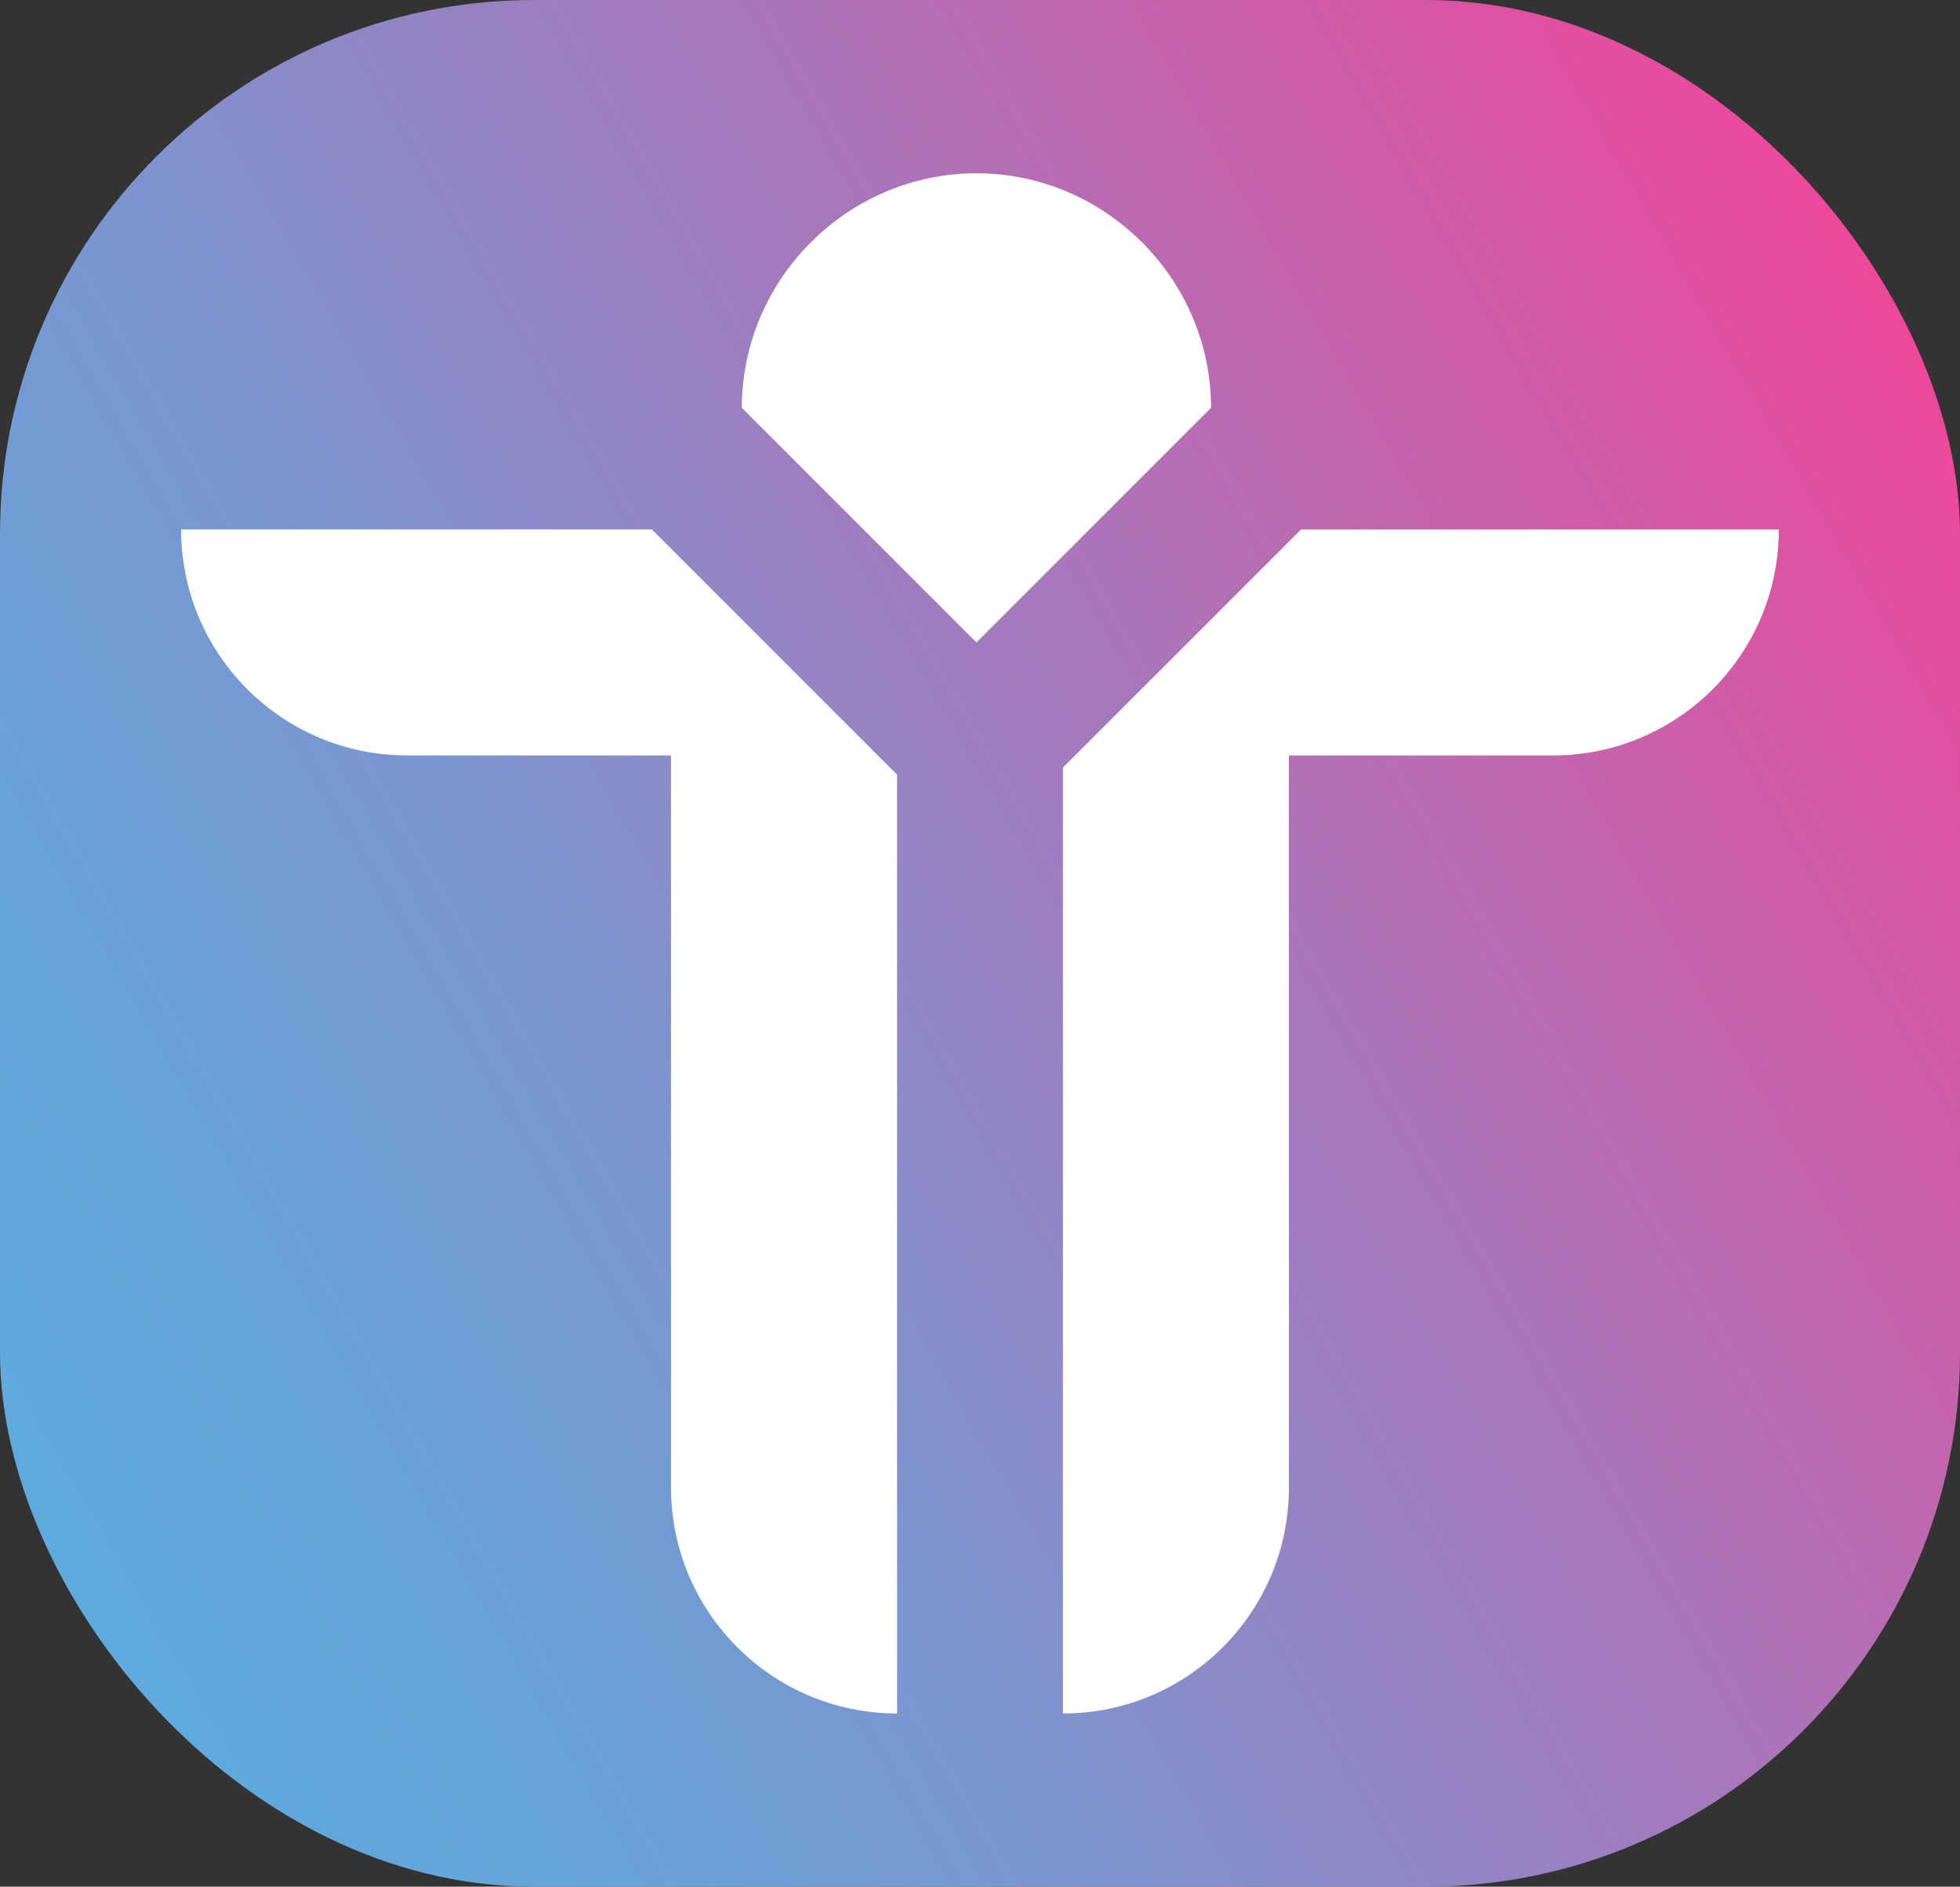
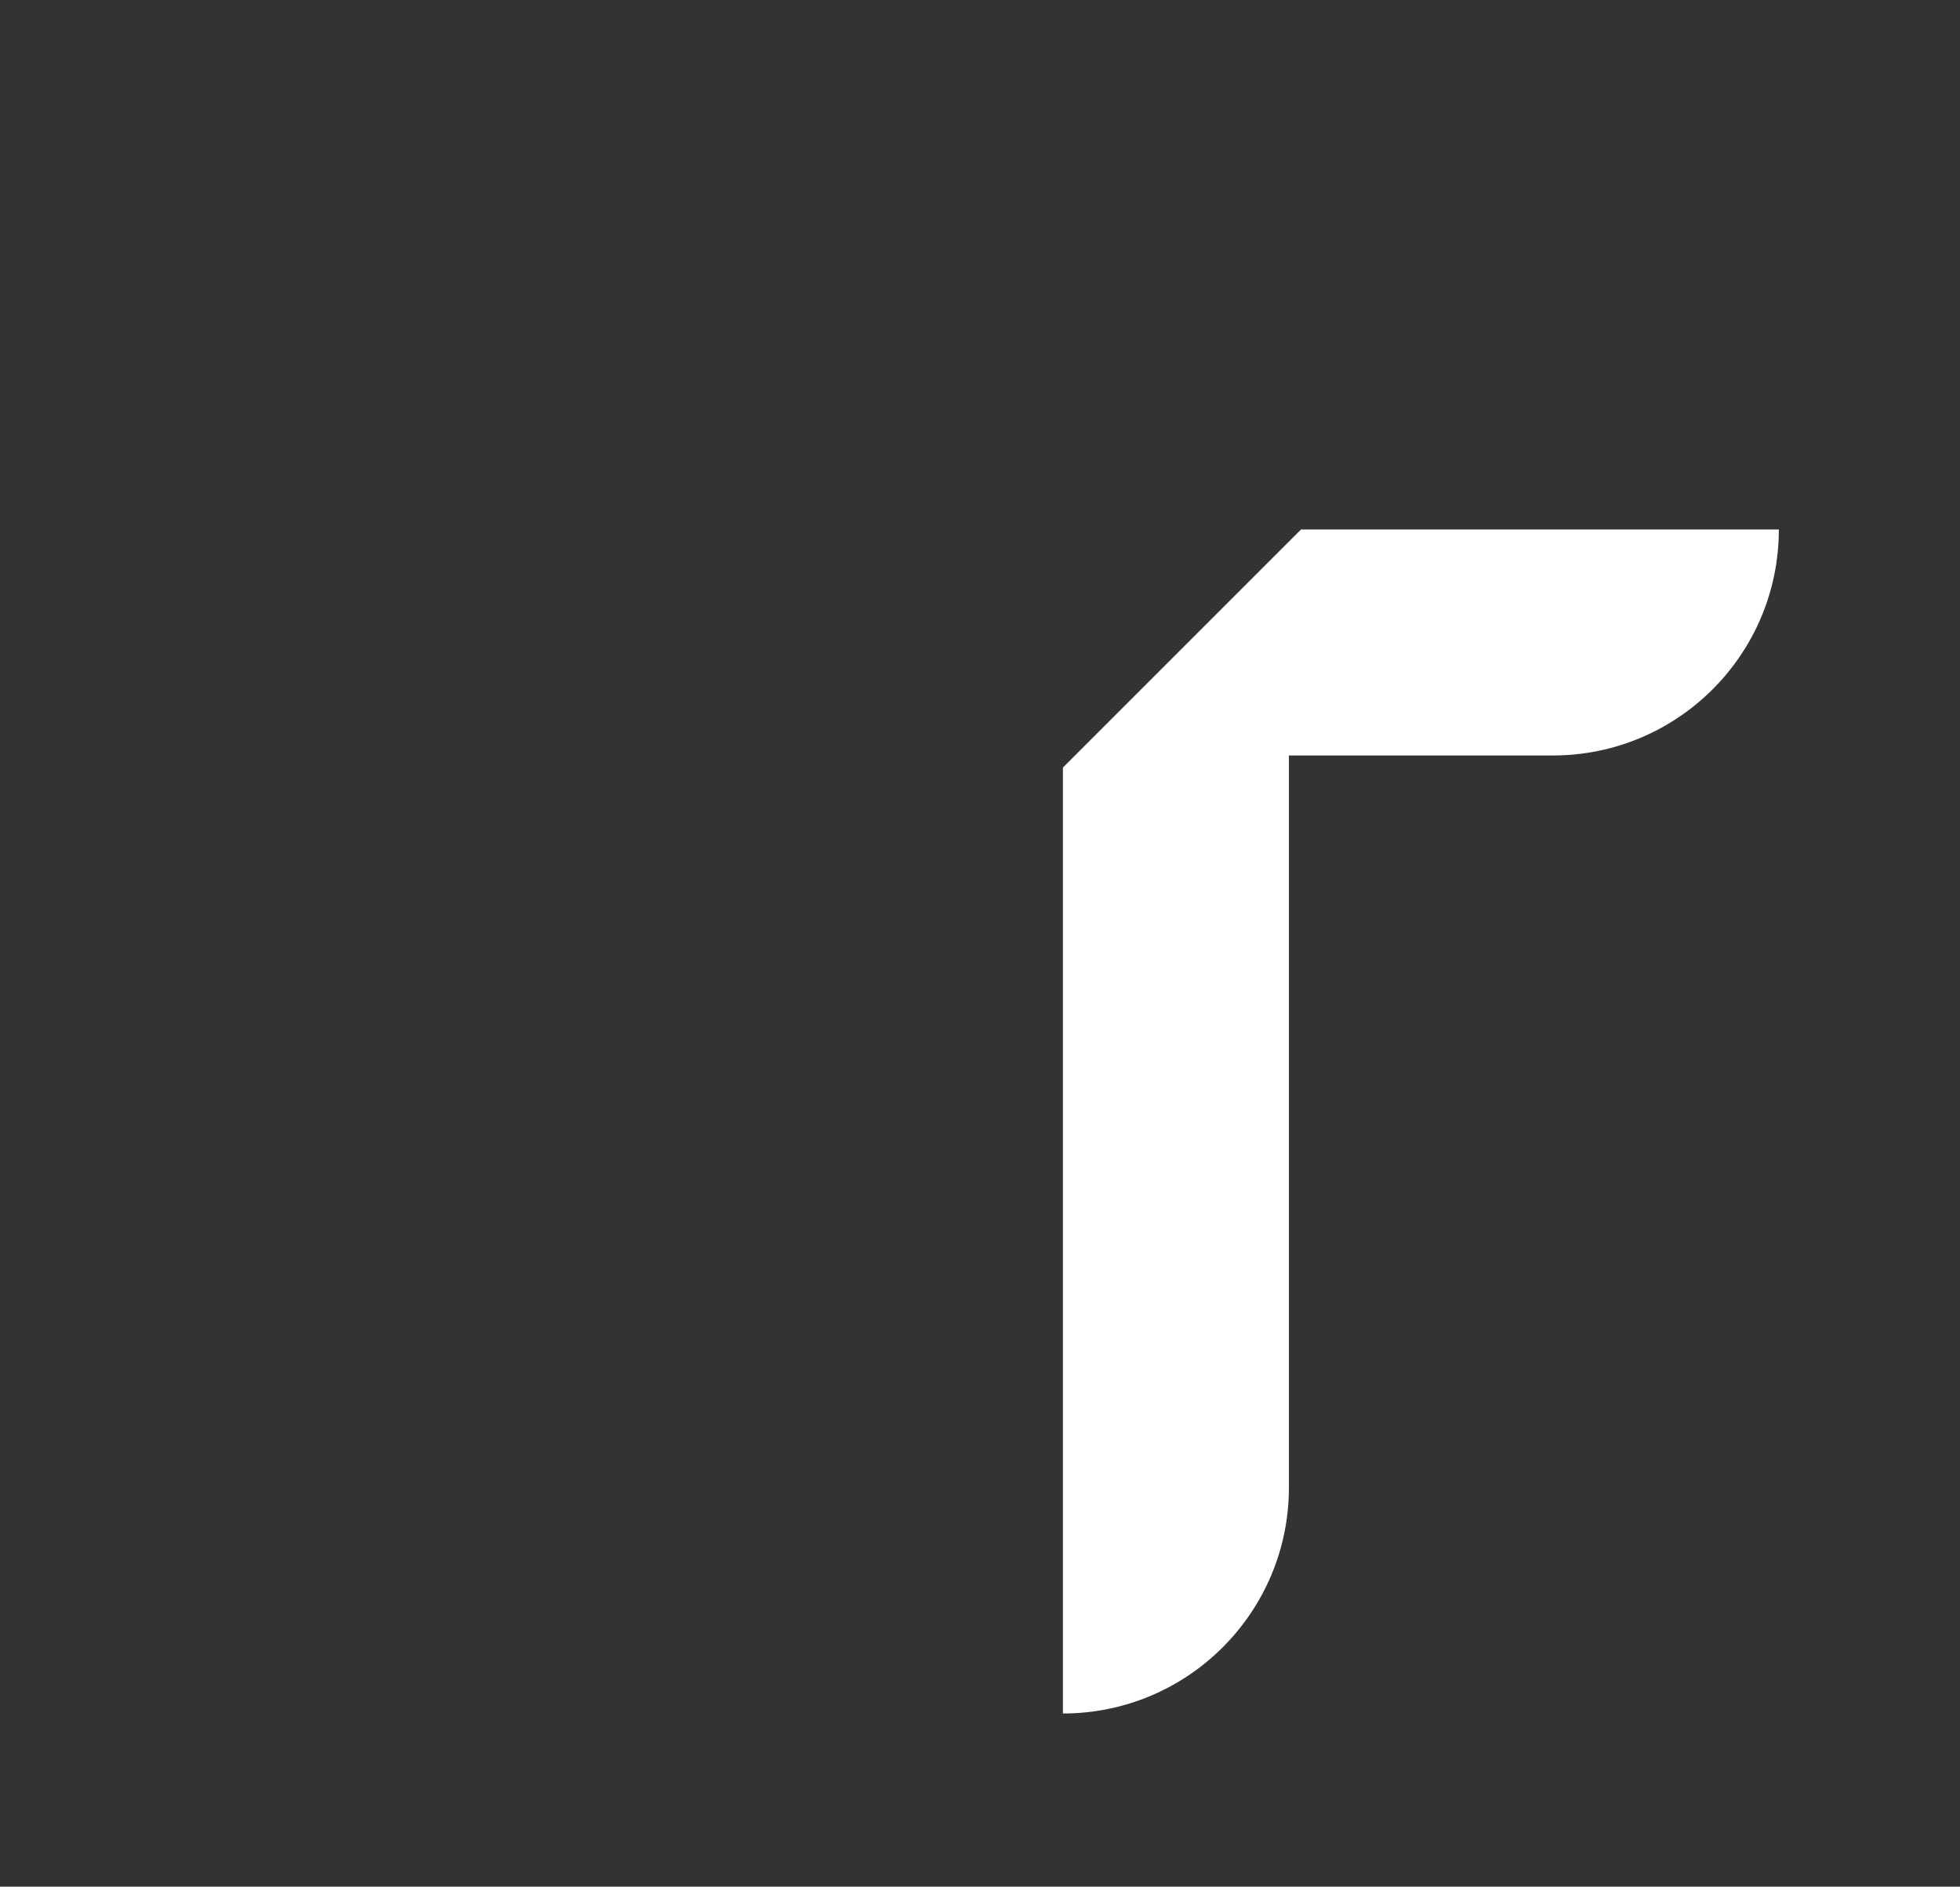
<svg xmlns="http://www.w3.org/2000/svg" id="Layer_2" data-name="Layer 2" viewBox="0 0 286.72 276.01">
  <rect x="0" y="0" width="286.72" height="276.01" fill="#333333" stroke="none" />
  <defs>
    <style>
      .cls-1 {
        fill: url(#linear-gradient);
      }

      .cls-1, .cls-2 {
        stroke-width: 0px;
      }

      .cls-2 {
        fill: #fff;
      }
    </style>
    <linearGradient id="linear-gradient" x1=".84" y1="220.29" x2="285.88" y2="55.72" gradientUnits="userSpaceOnUse">
      <stop offset="0" stop-color="#5cabdf" />
      <stop offset="0" stop-color="#5daade" />
      <stop offset=".13" stop-color="#65a4d9" />
      <stop offset=".34" stop-color="#7d94ce" />
      <stop offset=".59" stop-color="#a479bc" />
      <stop offset=".89" stop-color="#d955a3" />
      <stop offset="1" stop-color="#ee489a" />
    </linearGradient>
  </defs>
  <g id="Layer_1-2" data-name="Layer 1">
    <g>
-       <rect class="cls-1" width="286.72" height="276.01" rx="78.13" ry="78.13" />
      <g>
        <path class="cls-2" d="M260.22,77.46c0,18.26-14.8,33.06-33.06,33.06h-38.61v107.09c0,18.26-14.8,33.06-33.06,33.06V112.29l34.83-34.83h69.91Z" />
-         <path class="cls-2" d="M131.23,113.32v137.35c-9.13,0-17.4-3.7-23.38-9.69-5.99-5.99-9.69-14.25-9.69-23.38v-107.09h-38.61c-18.26,0-33.06-14.8-33.06-33.06h68.87l35.86,35.86Z" />
-         <path class="cls-2" d="M177.16,59.67c-11.44,11.44-22.88,22.88-34.32,34.32-11.44-11.44-22.88-22.88-34.32-34.32,0-18.83,15.49-34.32,34.32-34.32,18.83,0,34.32,15.49,34.32,34.32Z" />
+         <path class="cls-2" d="M177.16,59.67Z" />
      </g>
    </g>
  </g>
</svg>